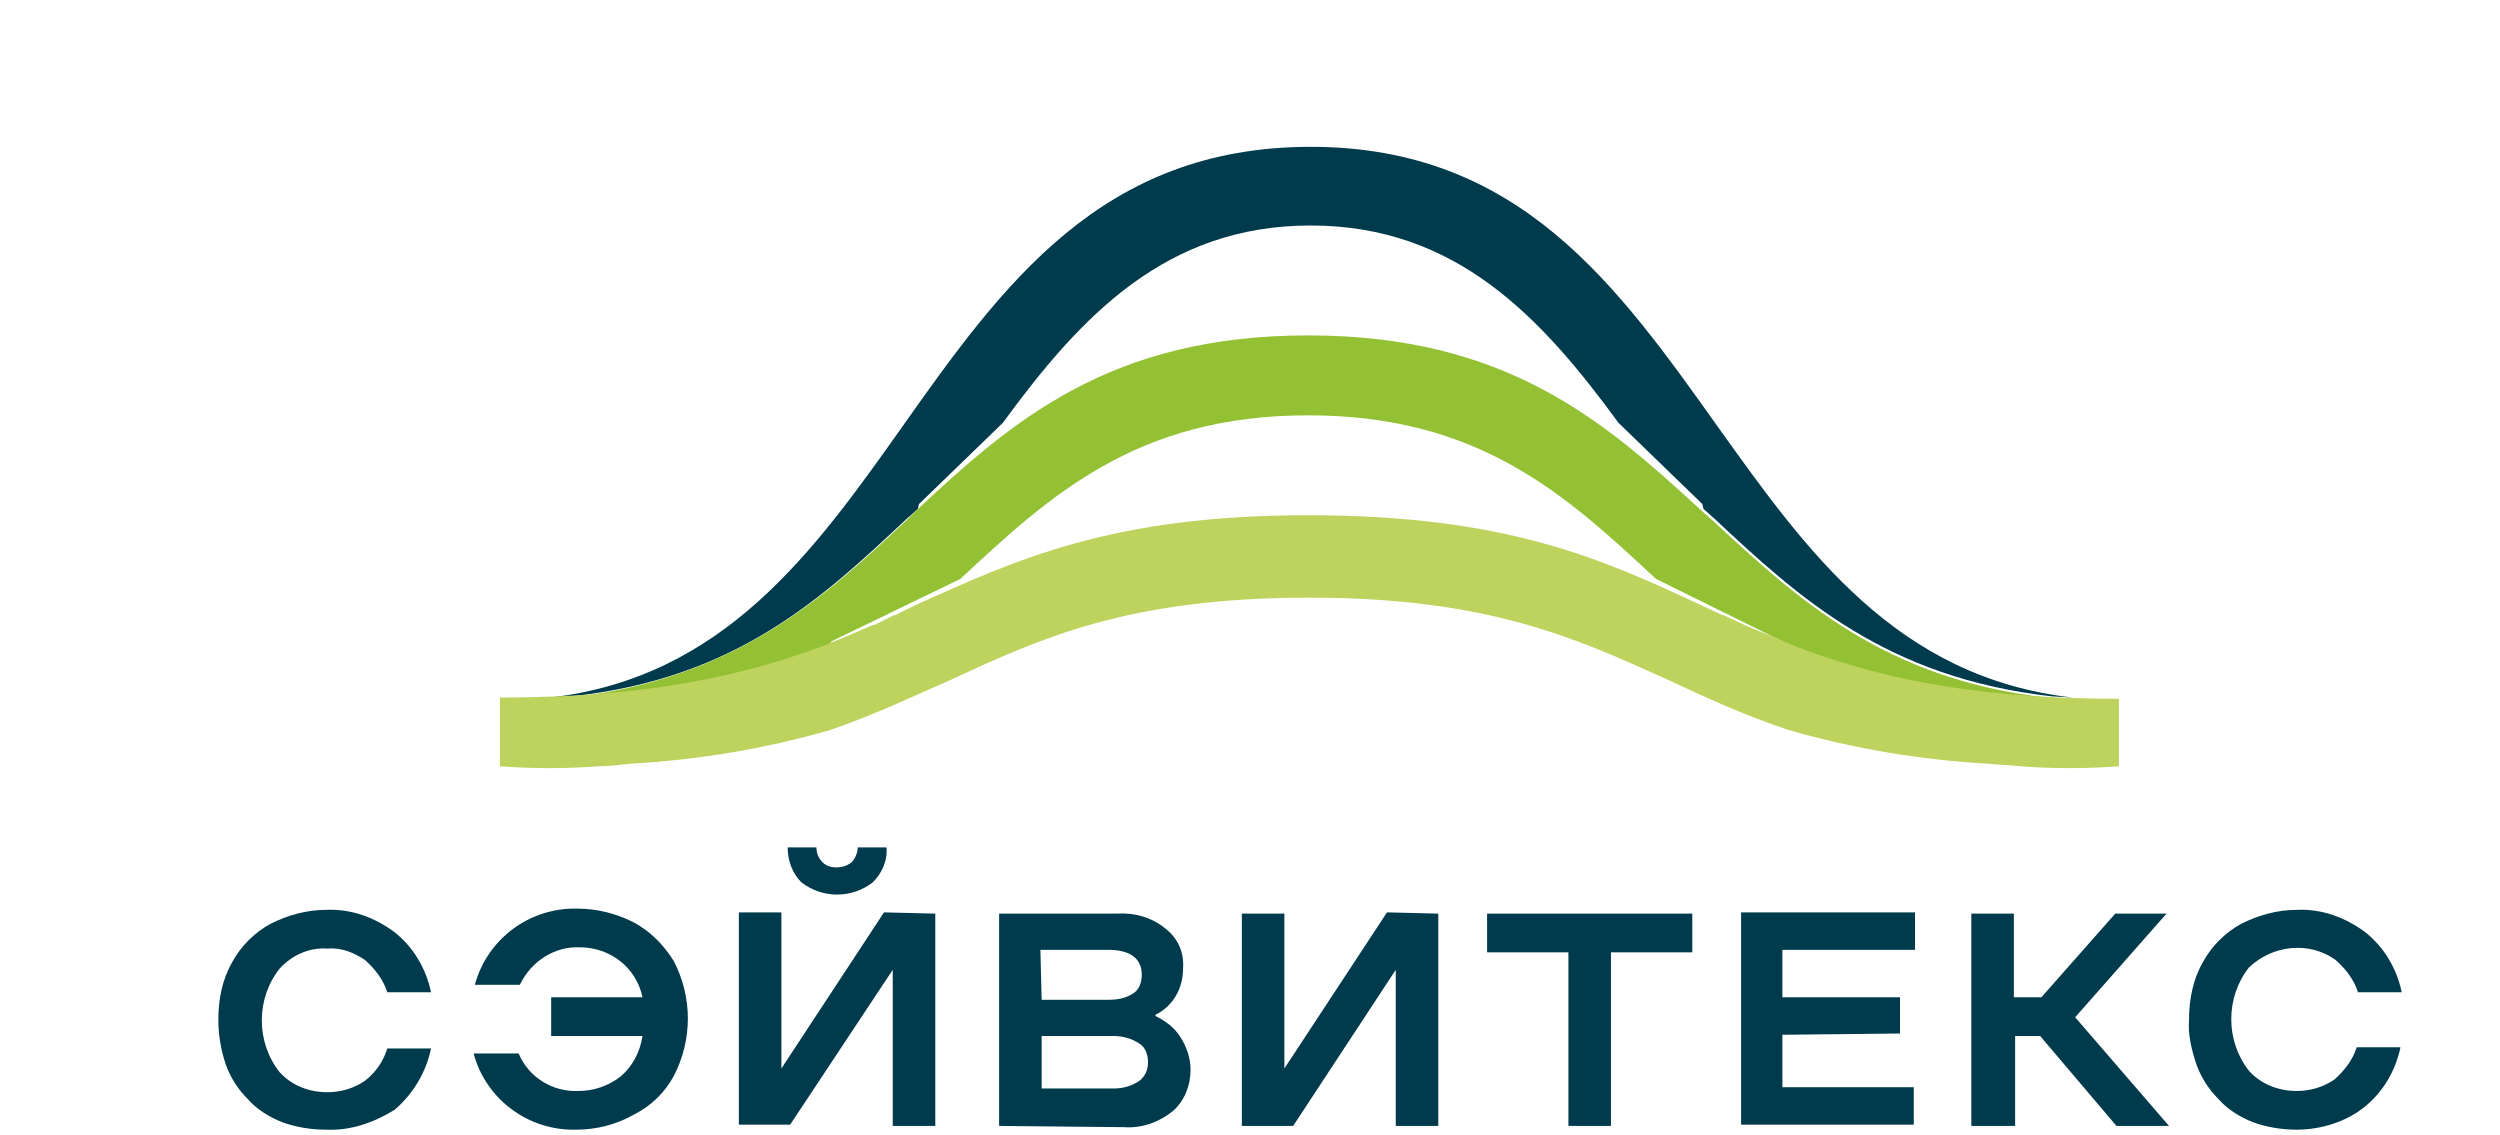
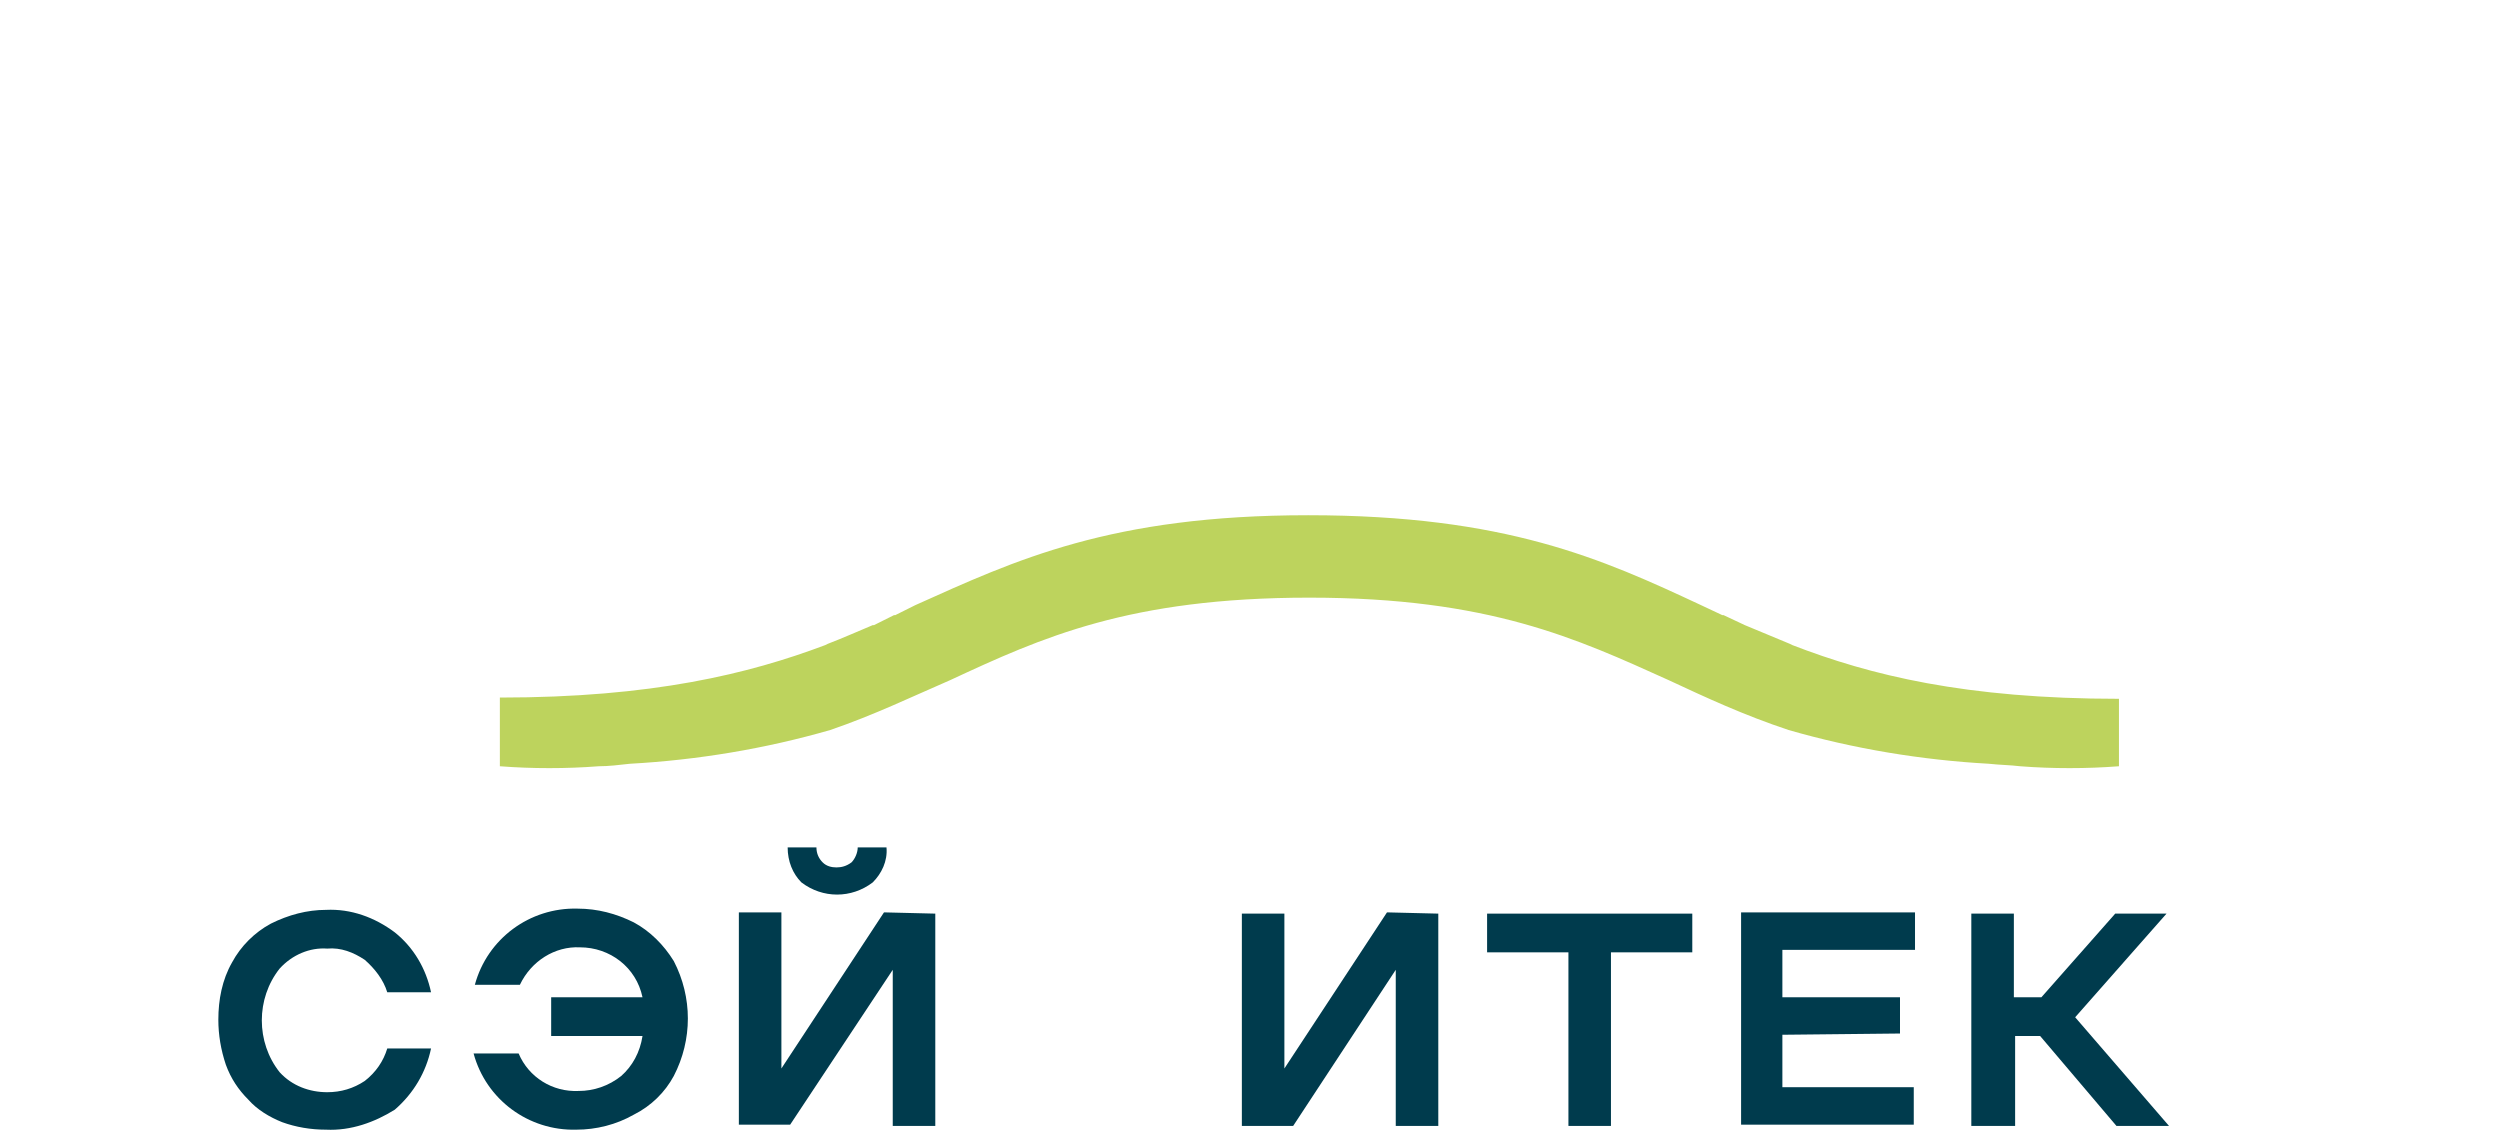
<svg xmlns="http://www.w3.org/2000/svg" width="229" height="104" viewBox="0 0 229 104" fill="none">
  <path d="M29.857 103.478C28.481 103.478 27.106 103.249 25.845 102.791C24.699 102.334 23.553 101.648 22.751 100.732C21.834 99.817 21.146 98.788 20.688 97.529C20.229 96.157 20 94.784 20 93.411C20 91.581 20.344 89.75 21.261 88.149C22.063 86.662 23.324 85.403 24.814 84.603C26.418 83.802 28.137 83.344 29.857 83.344C32.149 83.23 34.327 84.031 36.16 85.403C37.88 86.776 39.026 88.721 39.484 90.894H35.473C35.129 89.75 34.327 88.721 33.41 87.92C32.378 87.234 31.232 86.776 29.971 86.891C28.367 86.776 26.762 87.463 25.616 88.721C23.438 91.466 23.438 95.47 25.616 98.216C26.762 99.474 28.367 100.046 29.971 100.046C31.232 100.046 32.378 99.703 33.41 99.016C34.441 98.216 35.129 97.186 35.473 96.042H39.484C39.026 98.216 37.88 100.16 36.16 101.648C34.327 102.791 32.149 103.592 29.857 103.478Z" fill="#003B4D" />
  <path d="M52.779 103.478C48.424 103.592 44.527 100.732 43.381 96.5H47.507C48.424 98.673 50.602 100.046 53.009 99.932C54.384 99.932 55.759 99.474 56.906 98.559C57.937 97.644 58.625 96.385 58.854 94.898H50.487V91.352H58.854C58.281 88.606 55.874 86.776 53.123 86.776C50.831 86.662 48.653 88.034 47.622 90.208H43.496C44.642 85.975 48.539 83.115 52.894 83.23C54.728 83.23 56.447 83.688 58.052 84.488C59.542 85.289 60.802 86.547 61.719 88.034C63.438 91.352 63.438 95.241 61.719 98.559C60.917 100.046 59.656 101.304 58.052 102.105C56.447 103.02 54.613 103.478 52.779 103.478Z" fill="#003B4D" />
  <path d="M85.673 83.688V103.135H81.776V88.835L72.378 103.02H67.679V83.573H71.576V97.872L80.974 83.573L85.673 83.688ZM79.943 80.828C77.994 82.315 75.358 82.315 73.41 80.828C72.607 80.027 72.149 78.883 72.149 77.624H74.785C74.785 78.197 75.014 78.654 75.358 78.997C75.702 79.34 76.16 79.455 76.619 79.455C77.077 79.455 77.536 79.34 77.994 78.997C78.338 78.654 78.567 78.082 78.567 77.624H81.203C81.318 78.883 80.745 80.027 79.943 80.828Z" fill="#003B4D" />
-   <path d="M91.519 103.135V83.688H102.292C103.897 83.573 105.501 84.031 106.762 85.06C107.908 85.975 108.481 87.234 108.367 88.721C108.367 90.551 107.45 92.153 105.845 92.954V93.068C106.762 93.525 107.564 94.097 108.138 95.013C108.711 95.928 109.054 96.957 109.054 97.987C109.054 99.474 108.481 100.847 107.45 101.762C106.189 102.792 104.585 103.364 102.98 103.249L91.519 103.135ZM95.415 91.581H101.49C102.292 91.581 103.095 91.466 103.782 91.009C104.355 90.666 104.585 89.979 104.585 89.293C104.585 87.806 103.553 87.005 101.49 87.005H95.301L95.415 91.581ZM95.415 99.703H102.063C102.865 99.703 103.668 99.474 104.355 99.016C104.928 98.559 105.158 97.987 105.158 97.301C105.158 96.614 104.928 95.928 104.355 95.585C103.668 95.127 102.865 94.898 101.948 94.898H95.415V99.703Z" fill="#003B4D" />
  <path d="M131.748 83.688V103.135H127.851V88.835L118.453 103.135H113.754V83.688H117.65V97.873L127.049 83.573L131.748 83.688Z" fill="#003B4D" />
  <path d="M143.668 103.135V87.234H136.218V83.688H155.014V87.234H147.564V103.135H143.668Z" fill="#003B4D" />
  <path d="M163.266 94.784V99.589H175.301V103.02H159.484V83.573H175.415V87.005H163.266V91.352H174.04V94.67L163.266 94.784Z" fill="#003B4D" />
  <path d="M180.573 103.135V83.688H184.47V91.352H186.991L193.754 83.688H198.453L190.086 93.182L198.682 103.135H193.868L186.877 94.898H184.585V103.135H180.573Z" fill="#003B4D" />
-   <path d="M210.373 103.478C208.997 103.478 207.622 103.249 206.361 102.791C205.215 102.334 204.069 101.648 203.267 100.732C202.35 99.817 201.662 98.788 201.203 97.529C200.745 96.157 200.401 94.784 200.516 93.411C200.516 91.581 200.86 89.75 201.777 88.149C202.579 86.662 203.84 85.403 205.33 84.603C206.934 83.802 208.653 83.344 210.373 83.344C212.665 83.23 214.842 84.031 216.676 85.403C218.395 86.776 219.542 88.721 220 90.894H215.989C215.645 89.75 214.842 88.721 213.926 87.92C211.519 86.204 208.195 86.547 206.017 88.606C203.84 91.352 203.84 95.356 206.017 98.101C207.163 99.36 208.768 99.932 210.373 99.932C211.633 99.932 212.779 99.588 213.811 98.902C214.728 98.101 215.53 97.072 215.874 95.928H219.885C219.427 98.101 218.281 100.046 216.562 101.419C214.842 102.791 212.55 103.478 210.373 103.478Z" fill="#003B4D" />
-   <path d="M157.421 39.188C148.138 26.147 139.198 13.449 120.057 13.449C100.917 13.449 91.862 26.032 82.579 39.188C74.556 50.513 66.304 62.067 50.373 63.897L52.321 63.783C67.45 62.181 75.358 54.745 83.037 47.538L84.069 46.623L84.183 46.166L91.862 38.73C98.969 29.006 106.762 20.656 120.057 20.656C133.352 20.656 141.146 29.006 148.252 38.73L155.931 46.166L156.046 46.623L157.077 47.538C164.756 54.745 172.779 62.067 187.908 63.783L189.857 63.897C173.696 62.067 165.444 50.398 157.421 39.188Z" fill="#003B4D" />
-   <path d="M156.848 47.653L155.817 46.738C146.877 38.502 137.937 30.723 119.828 30.723C101.719 30.723 92.779 38.502 83.954 46.738L83.037 47.653C75.358 54.86 67.335 62.181 52.206 63.897C62.636 63.44 69.742 61.724 75.702 59.436L75.931 59.321L76.16 58.749L87.966 53.03C96.103 45.48 104.011 38.044 119.828 38.044C135.645 38.044 143.553 45.48 151.691 53.03L163.496 58.864L163.725 59.321L163.954 59.436C169.914 61.724 177.02 63.44 187.45 63.897C172.55 62.181 164.642 54.86 156.848 47.653Z" fill="#94C134" />
  <path d="M164.183 59.092L163.954 58.978C162.579 58.406 161.203 57.834 159.828 57.262L157.88 56.347H157.765L155.817 55.432C146.762 51.199 137.937 47.195 119.828 47.195C101.719 47.195 93.009 51.313 83.84 55.432L82.006 56.347H81.891L80.057 57.262H79.943C78.567 57.834 77.307 58.406 75.817 58.978L75.587 59.092C68.596 61.724 59.771 63.897 45.788 63.897V70.189C48.768 70.418 51.862 70.418 54.842 70.189C55.759 70.189 56.676 70.074 57.708 69.96C63.897 69.617 70.086 68.587 76.046 66.871C80.057 65.499 83.61 63.783 87.049 62.295C95.415 58.406 103.438 54.745 119.943 54.745C136.447 54.745 144.47 58.52 152.837 62.295C156.275 63.897 159.713 65.499 163.84 66.871C169.799 68.587 175.989 69.617 182.178 69.96C183.209 70.074 184.126 70.074 185.043 70.189C188.023 70.418 191.117 70.418 194.097 70.189V64.011C180 64.011 171.289 61.838 164.183 59.092Z" fill="#BDD35D" />
</svg>